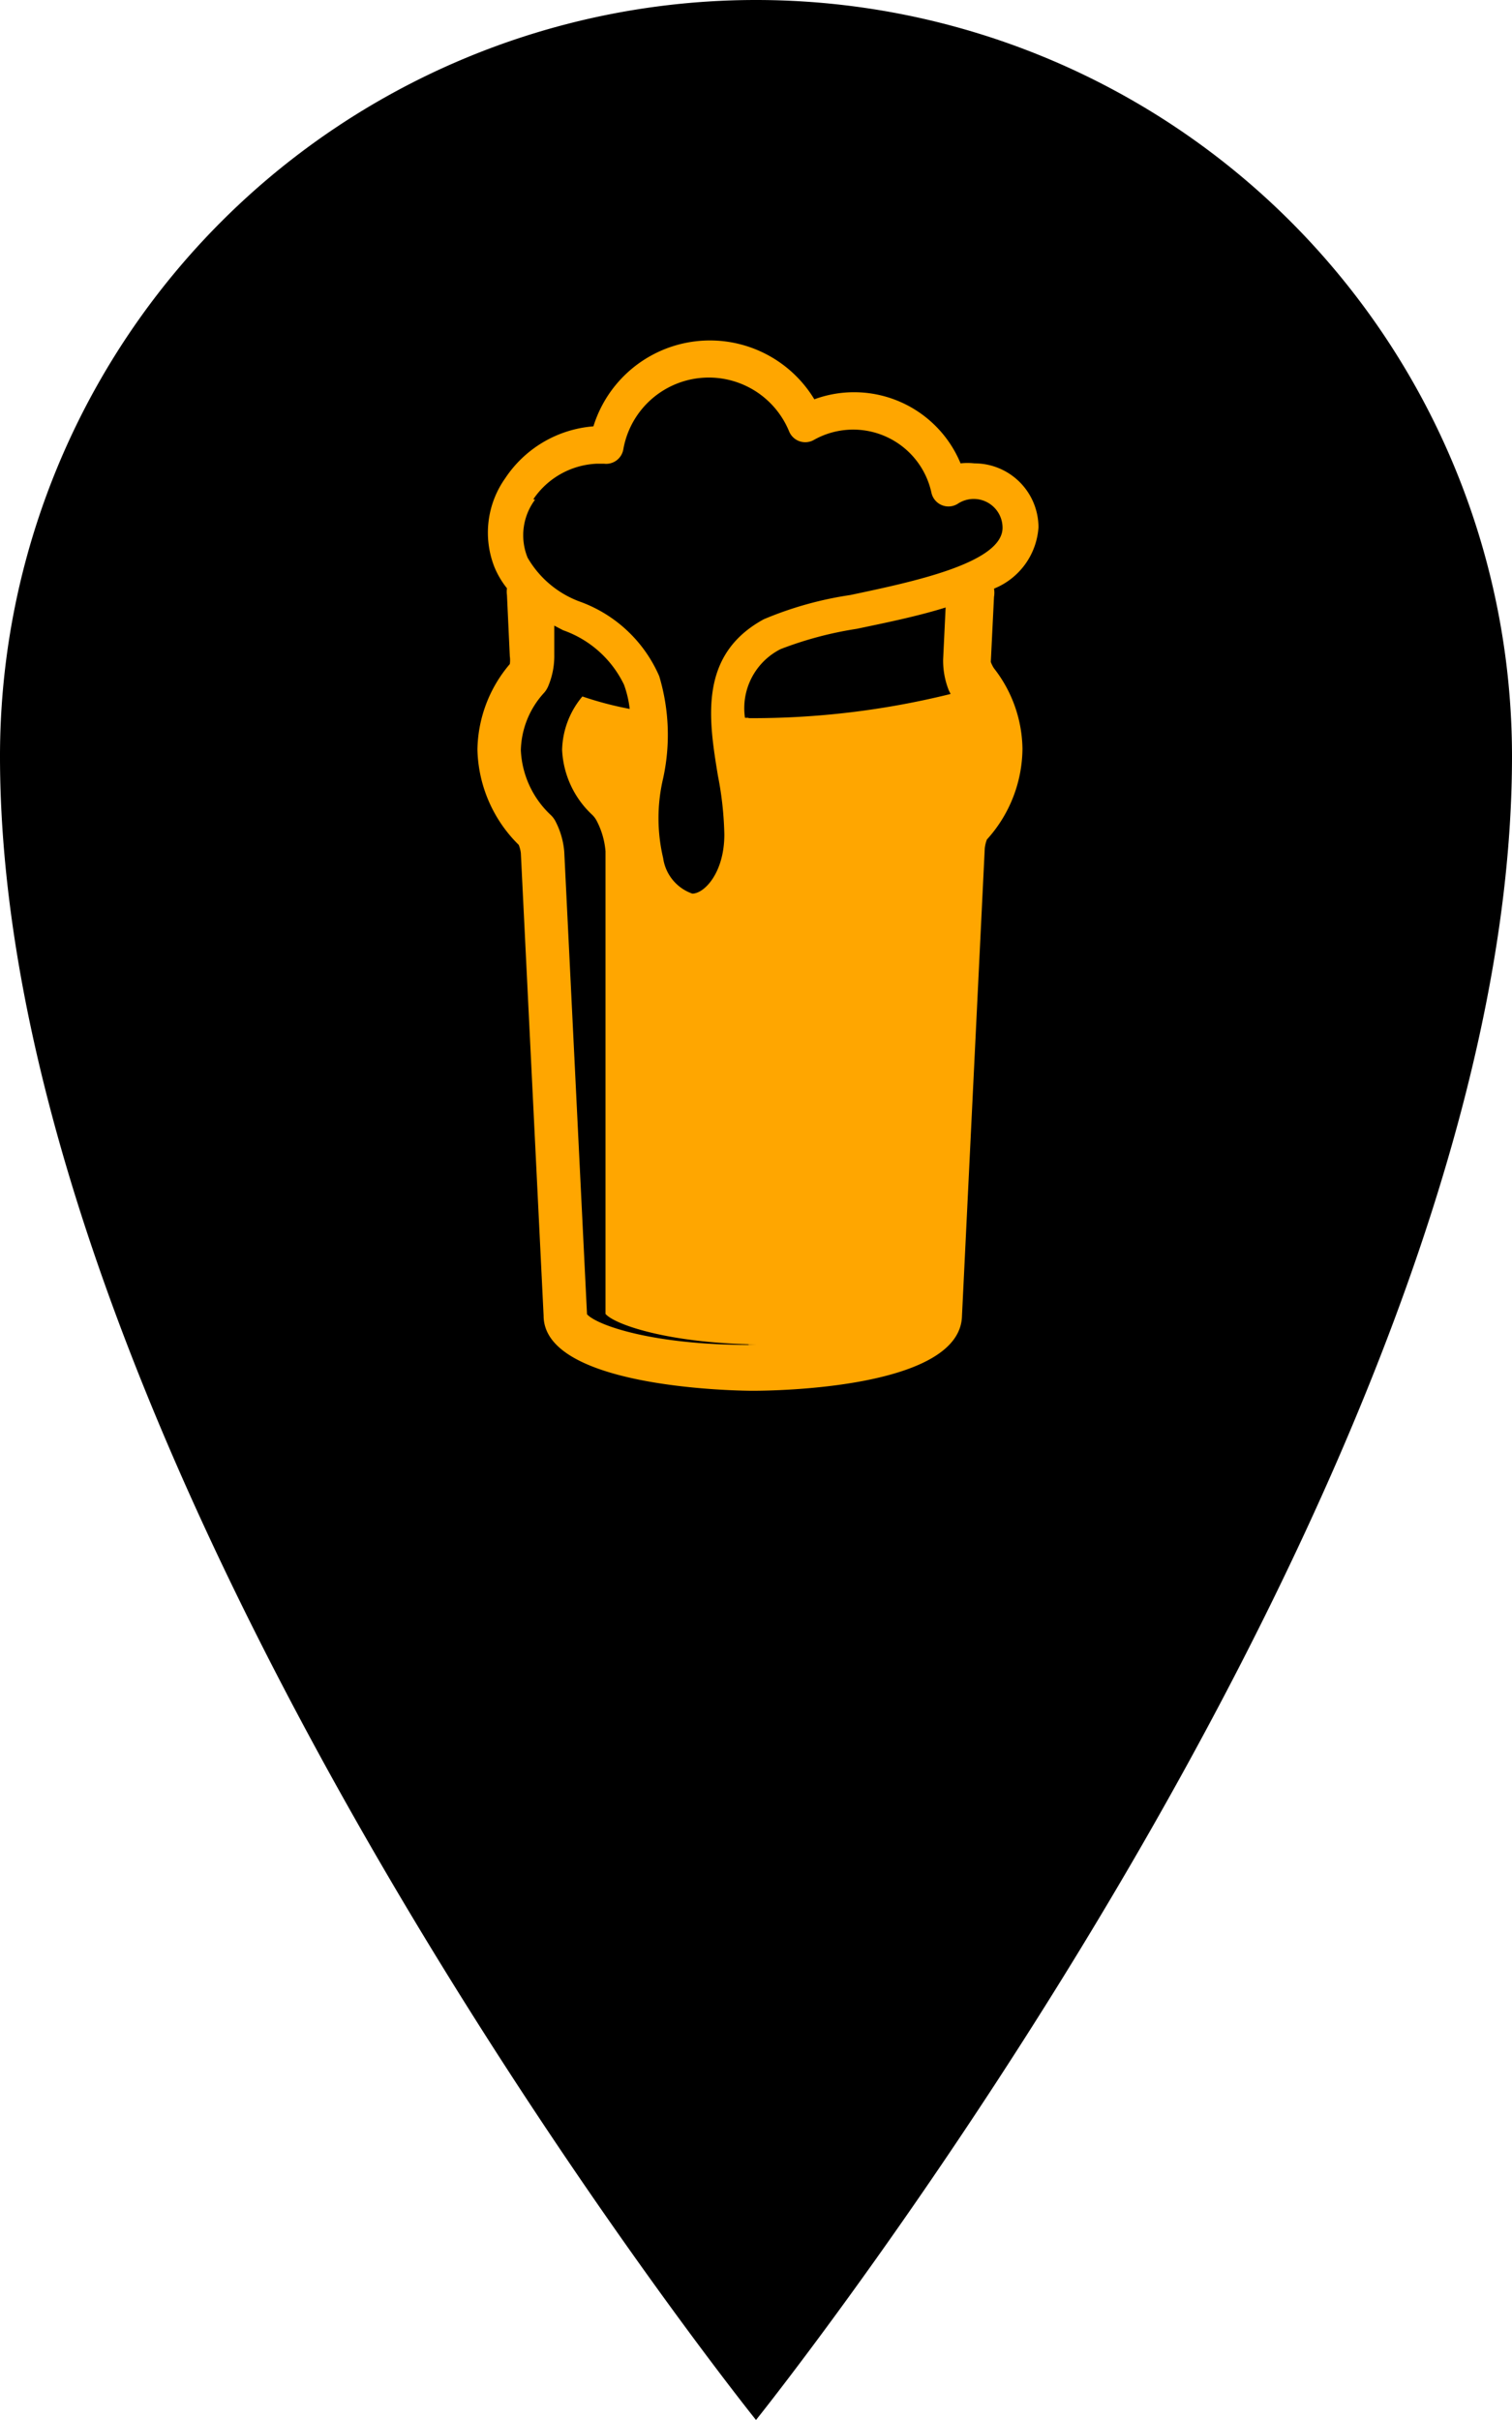
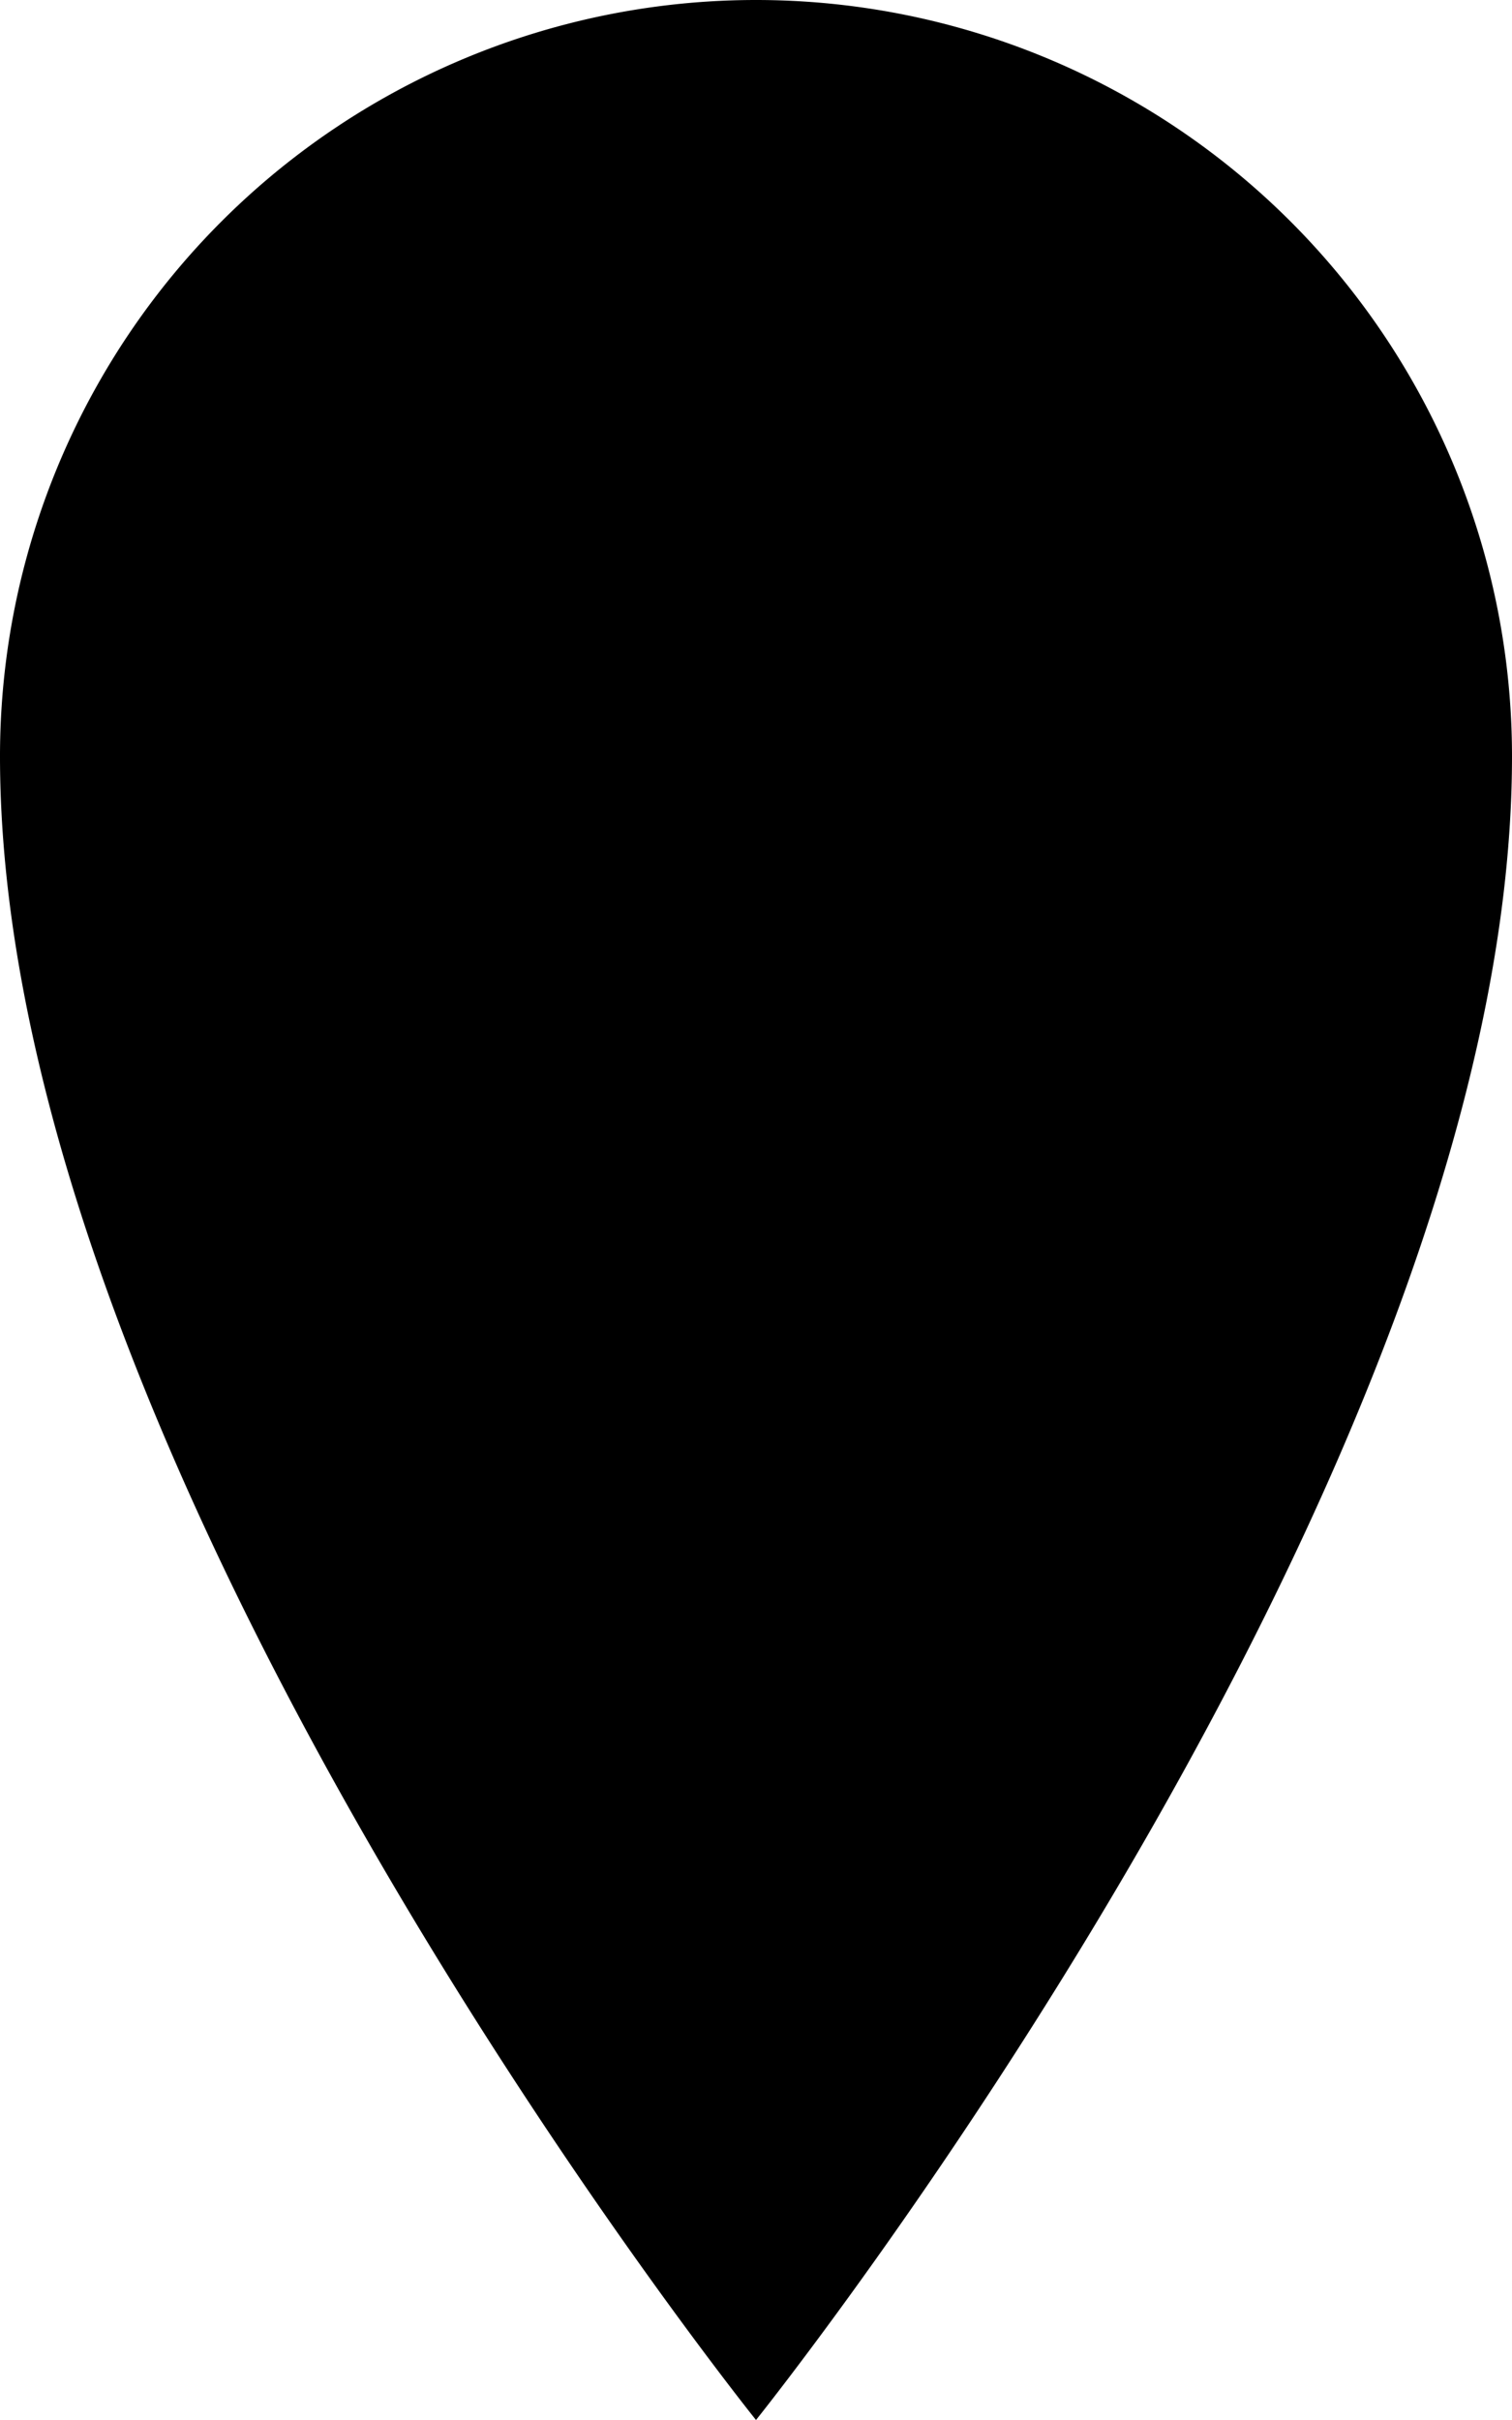
<svg xmlns="http://www.w3.org/2000/svg" id="detail_II" data-name="detail II" viewBox="0 0 42.5 68">
  <defs>
    <style>.cls-1{fill:#ffa600;}</style>
  </defs>
  <title>restaurant</title>
  <g id="S1">
    <path d="M10471.21,287.21a21.25,21.25,0,0,0-21.25,21.25c0,20.29,21.25,46.75,21.25,46.75s21.25-26.46,21.25-46.75A21.25,21.25,0,0,0,10471.21,287.21Z" transform="translate(-10449.96 -287.21)" />
  </g>
-   <path class="cls-1" d="M10477.81,305.81l0.09-1.83a0.66,0.66,0,0,0,0-.23,2,2,0,0,0,1.25-1.72,1.8,1.8,0,0,0-1.8-1.8,1.78,1.78,0,0,0-.39,0,3.24,3.24,0,0,0-4.11-1.8,3.43,3.43,0,0,0-6.21.76,3.28,3.28,0,0,0-2.48,1.46,2.64,2.64,0,0,0-.3,2.5,2.46,2.46,0,0,0,.35.59,0.66,0.66,0,0,0,0,.19l0.08,1.72a0.78,0.78,0,0,1,0,.22,3.79,3.79,0,0,0-.91,2.4,3.88,3.88,0,0,0,1.16,2.68,0.87,0.87,0,0,1,.06.23l0.64,13c0,2,5.28,2.11,5.88,2.11s5.84-.06,5.88-2.11l0.64-13.13a1,1,0,0,1,.06-0.25,3.84,3.84,0,0,0,1-2.55,3.75,3.75,0,0,0-.8-2.26A0.86,0.86,0,0,1,10477.81,305.81Zm-12.86-4.57a2.27,2.27,0,0,1,1.78-1h0.21a0.49,0.49,0,0,0,.54-0.4,2.44,2.44,0,0,1,4.66-.51,0.49,0.49,0,0,0,.7.24,2.25,2.25,0,0,1,3.3,1.48,0.49,0.49,0,0,0,.75.31,0.81,0.81,0,0,1,1.25.68c0,1-2.58,1.53-4.28,1.89a10,10,0,0,0-2.43.68c-1.84,1-1.55,2.82-1.29,4.4a9.47,9.47,0,0,1,.18,1.65c0,1.07-.56,1.66-0.9,1.66h0a1.24,1.24,0,0,1-.82-1,4.87,4.87,0,0,1,0-2.24,5.73,5.73,0,0,0-.11-2.87,3.86,3.86,0,0,0-2.19-2.08,2.82,2.82,0,0,1-1.51-1.25A1.67,1.67,0,0,1,10465,301.25ZM10471,325c-2.69,0-4.26-.55-4.54-0.86l-0.64-13a2.25,2.25,0,0,0-.24-0.84,0.67,0.67,0,0,0-.13-0.18,2.66,2.66,0,0,1-.85-1.83,2.47,2.47,0,0,1,.66-1.62,0.68,0.68,0,0,0,.11-0.18,2.18,2.18,0,0,0,.17-0.88l0-.82,0.25,0.13a3,3,0,0,1,1.71,1.53,3,3,0,0,1,.16.68,9.66,9.66,0,0,1-1.33-.35,2.42,2.42,0,0,0-.57,1.5,2.66,2.66,0,0,0,.85,1.83,0.67,0.67,0,0,1,.13.18,2.25,2.25,0,0,1,.24.84l0,13c0.26,0.3,1.75.82,4.27,0.86H10471Zm0-17.62h-0.1a1.86,1.86,0,0,1,1-1.93,10.25,10.25,0,0,1,2.14-.57c0.81-.17,1.7-0.35,2.5-0.6l-0.07,1.46a2.26,2.26,0,0,0,.16.87l0.05,0.1A23.16,23.16,0,0,1,10471,307.39Z" transform="translate(-10449.96 -287.21)" />
</svg>